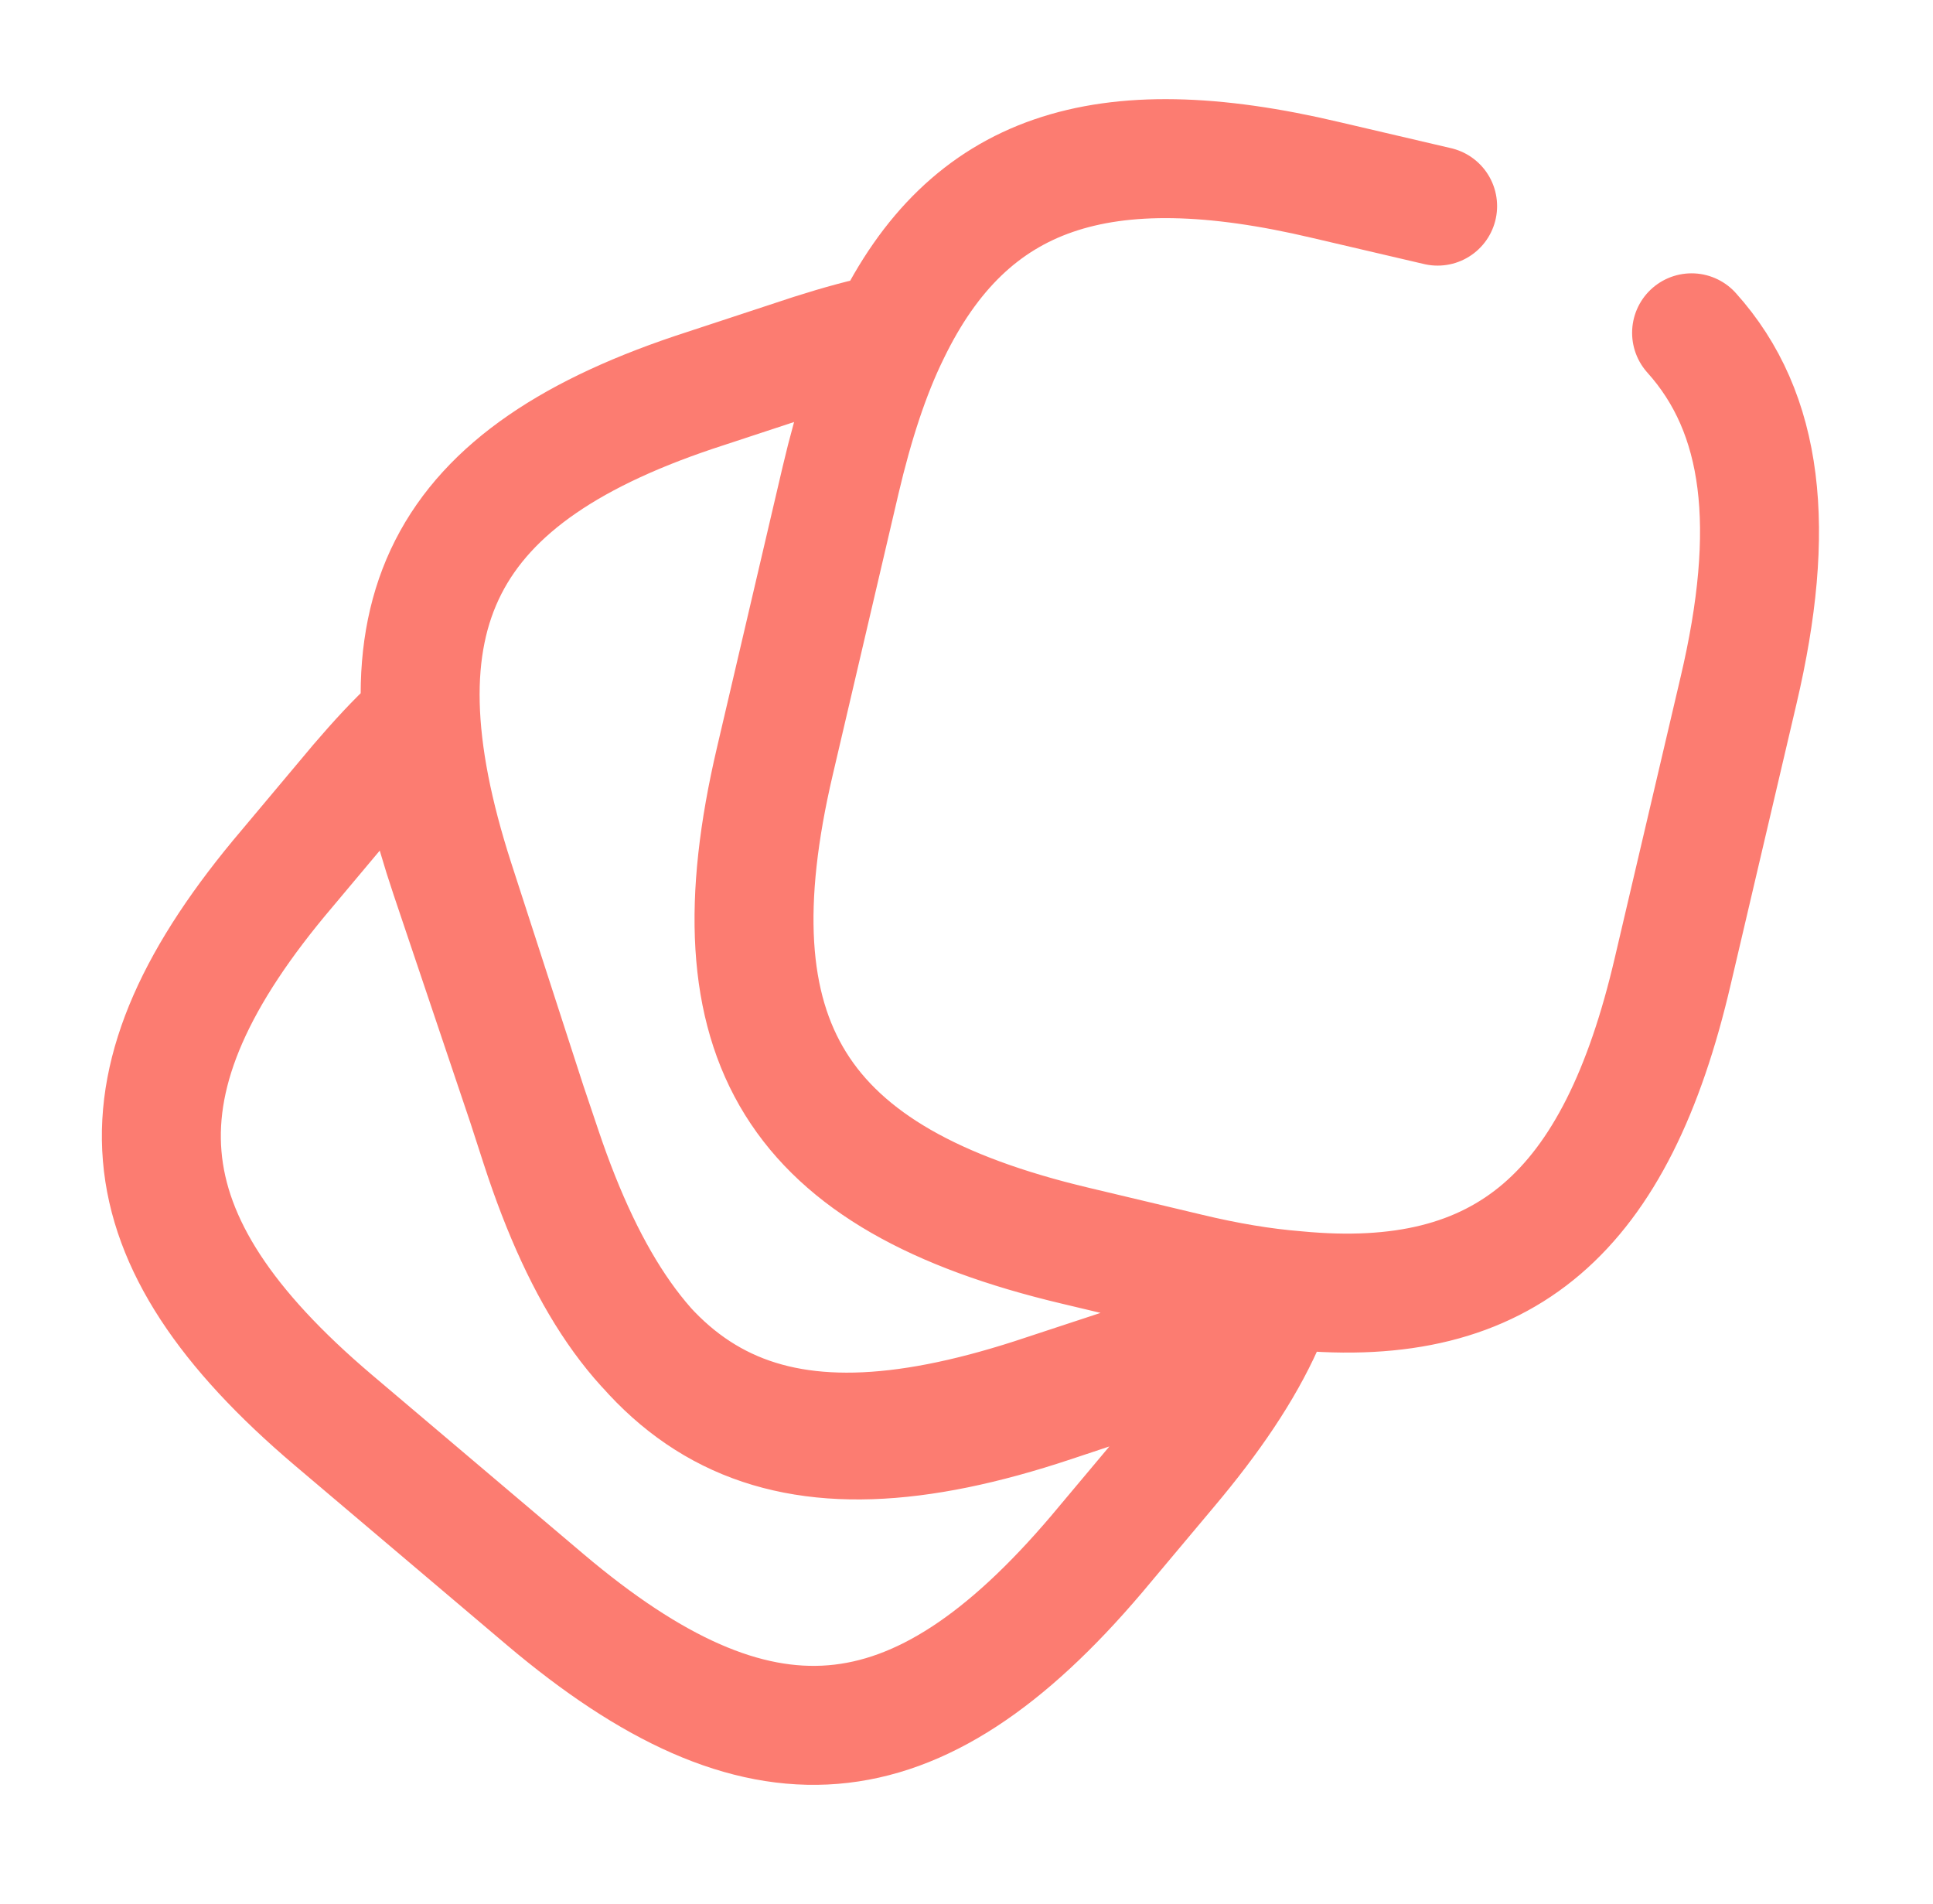
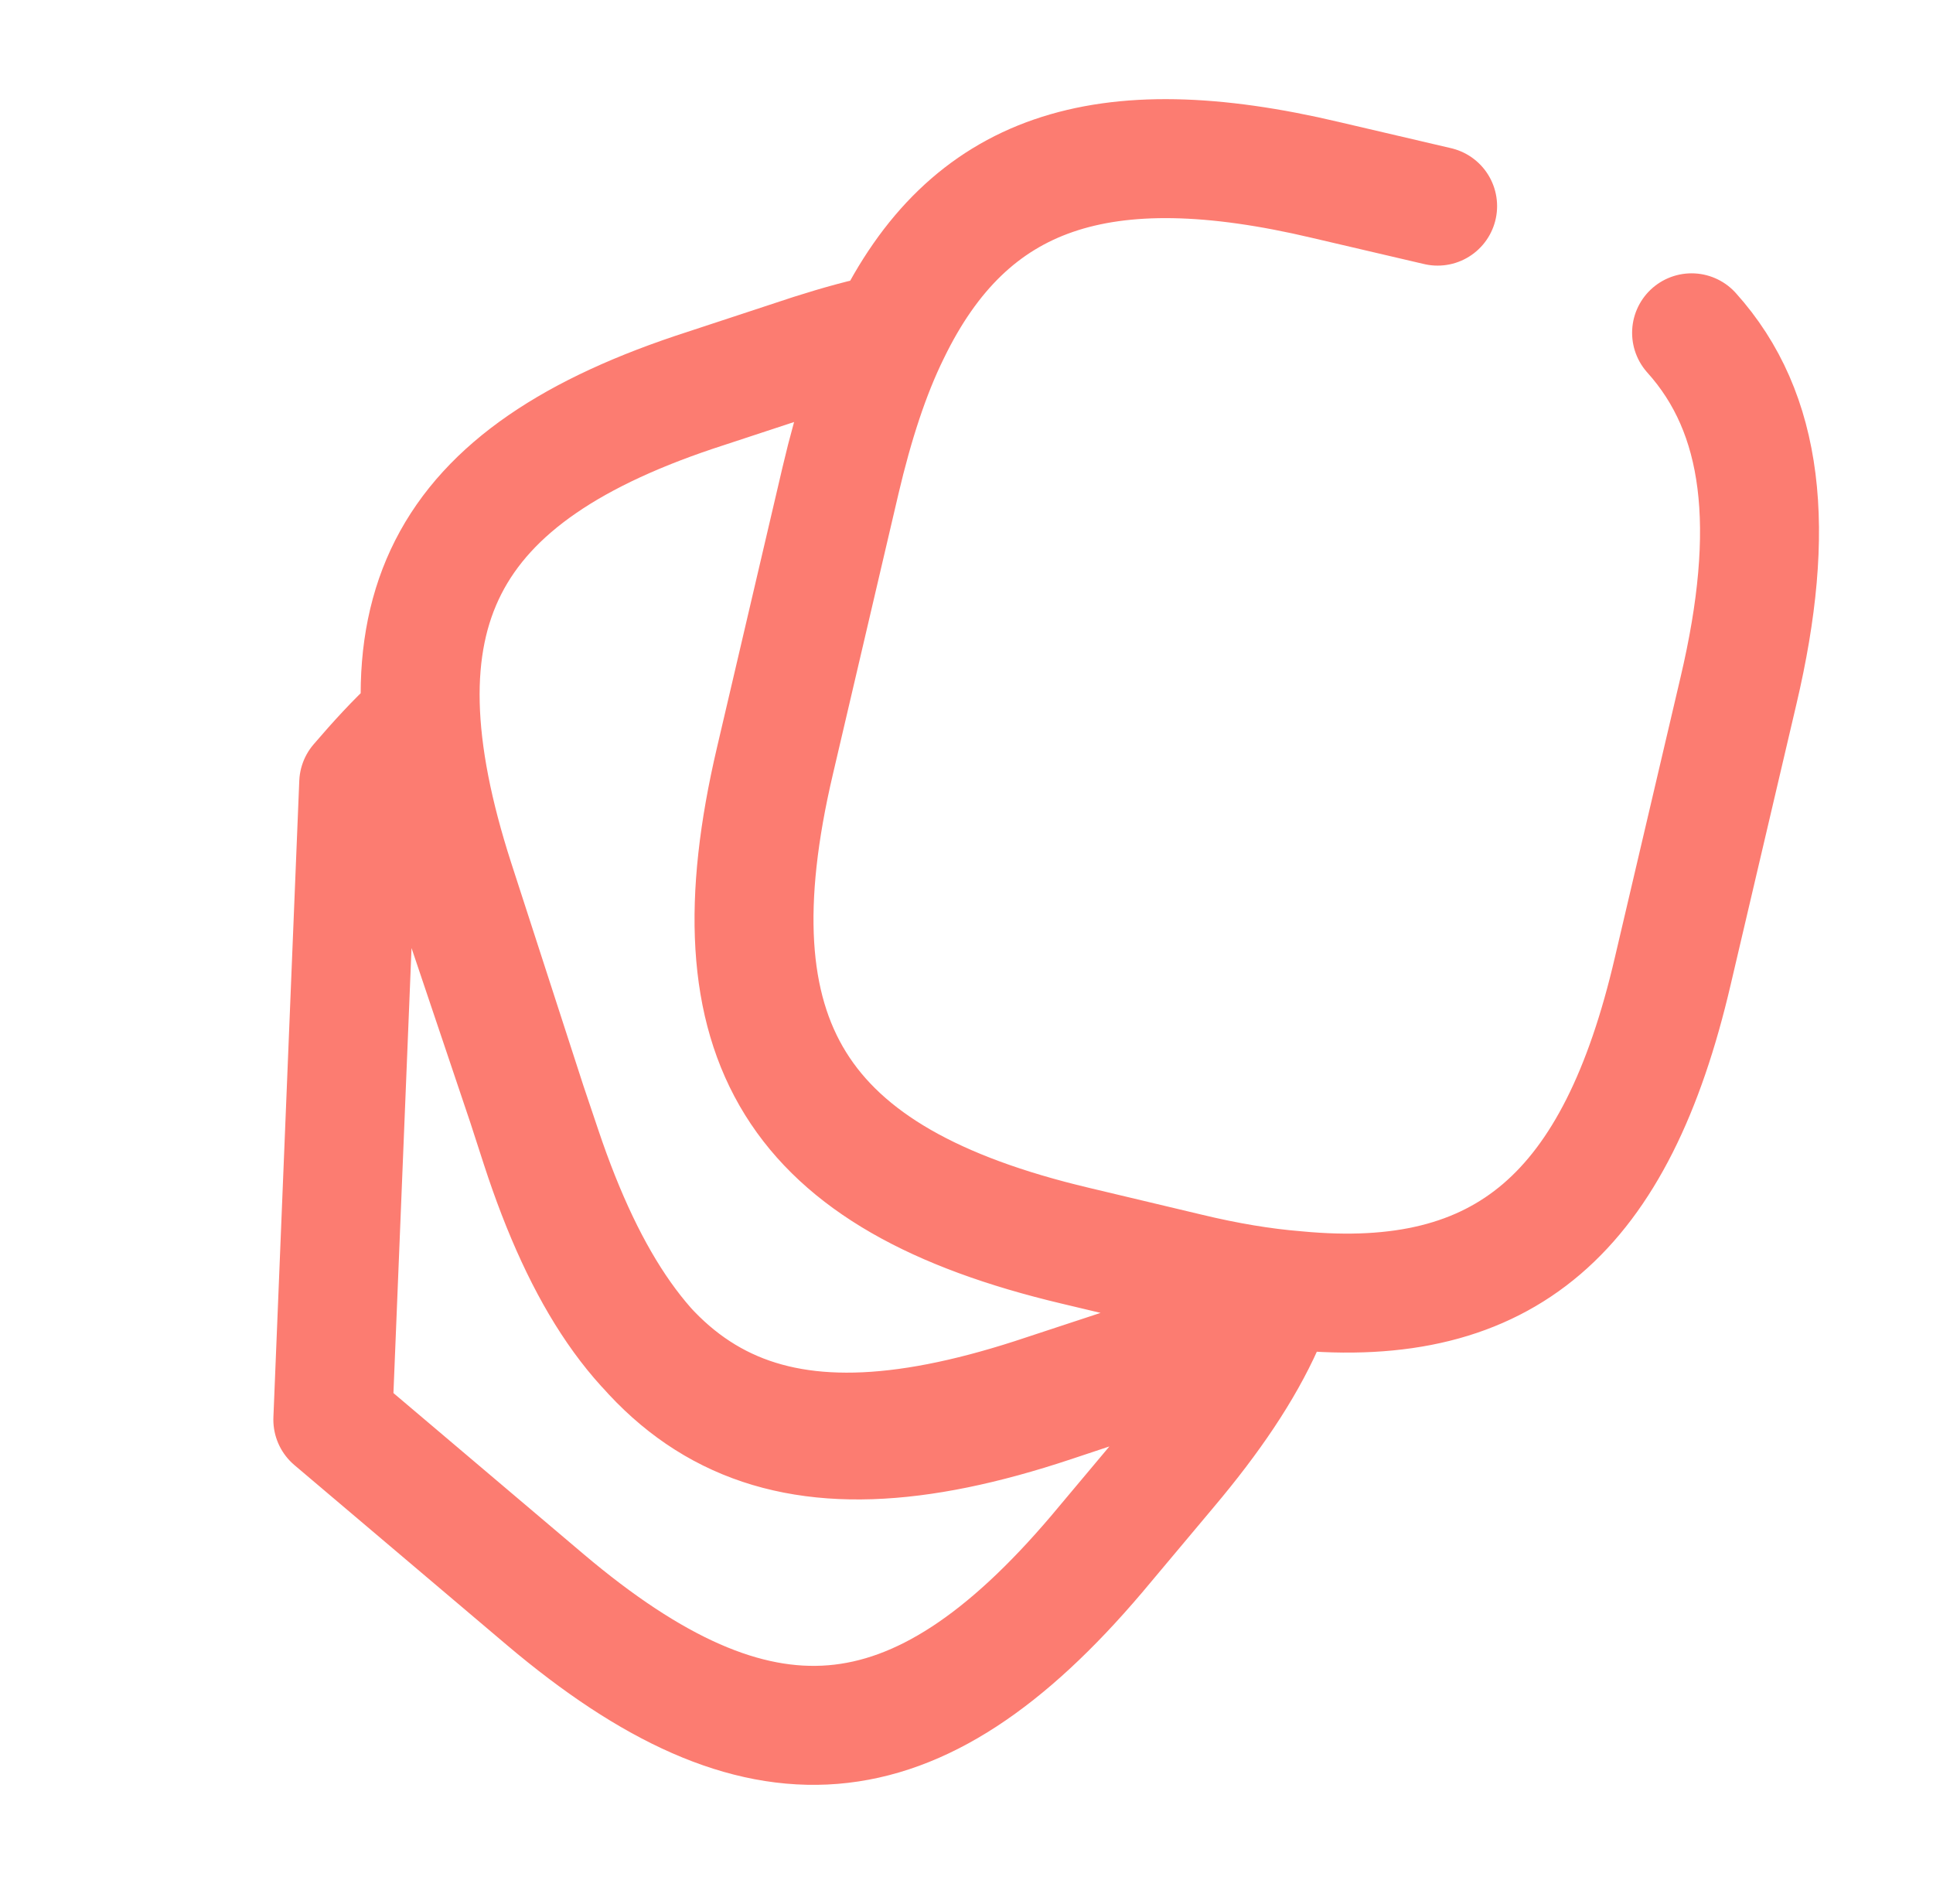
<svg xmlns="http://www.w3.org/2000/svg" width="65" height="64" viewBox="0 0 65 64" fill="none">
  <g id="App / packages">
-     <path id="Vector" d="M56.882 11.189C59.315 13.893 59.743 17.768 58.459 23.221L56.251 32.64C54.358 40.774 50.618 44.064 43.587 43.388M43.587 43.388C42.461 43.298 41.244 43.095 39.937 42.78L36.151 41.879C26.755 39.648 23.848 35.006 26.057 25.587L28.265 16.146C28.715 14.231 29.256 12.563 29.932 11.189M43.587 43.388C42.19 44.335 40.433 45.123 38.292 45.822L34.732 46.994C25.786 49.878 21.077 47.467 18.17 38.521L15.286 29.621C12.402 20.675 14.79 15.943 23.736 13.059L27.296 11.887C28.22 11.594 29.099 11.346 29.932 11.189M29.932 11.189C32.569 5.736 37.053 4.271 44.579 6.051L48.342 6.93M42.501 44.527C41.812 46.067 40.734 47.663 39.282 49.384L36.873 52.255C30.787 59.419 25.514 59.849 18.332 53.776L11.192 47.729C4.029 41.644 3.567 36.363 9.653 29.2L12.062 26.329C12.693 25.593 13.309 24.92 13.935 24.347C14.084 25.871 14.503 27.573 15.129 29.439L18.224 38.628C21.307 47.797 26.223 50.212 35.385 47.16L39.078 45.932C40.355 45.512 41.496 45.044 42.501 44.527Z" stroke="#FC7C71" stroke-width="4" stroke-linecap="round" stroke-linejoin="round" />
+     <path id="Vector" d="M56.882 11.189C59.315 13.893 59.743 17.768 58.459 23.221L56.251 32.64C54.358 40.774 50.618 44.064 43.587 43.388M43.587 43.388C42.461 43.298 41.244 43.095 39.937 42.78L36.151 41.879C26.755 39.648 23.848 35.006 26.057 25.587L28.265 16.146C28.715 14.231 29.256 12.563 29.932 11.189M43.587 43.388C42.19 44.335 40.433 45.123 38.292 45.822L34.732 46.994C25.786 49.878 21.077 47.467 18.17 38.521L15.286 29.621C12.402 20.675 14.79 15.943 23.736 13.059L27.296 11.887C28.22 11.594 29.099 11.346 29.932 11.189M29.932 11.189C32.569 5.736 37.053 4.271 44.579 6.051L48.342 6.93M42.501 44.527C41.812 46.067 40.734 47.663 39.282 49.384L36.873 52.255C30.787 59.419 25.514 59.849 18.332 53.776L11.192 47.729L12.062 26.329C12.693 25.593 13.309 24.92 13.935 24.347C14.084 25.871 14.503 27.573 15.129 29.439L18.224 38.628C21.307 47.797 26.223 50.212 35.385 47.16L39.078 45.932C40.355 45.512 41.496 45.044 42.501 44.527Z" stroke="#FC7C71" stroke-width="4" stroke-linecap="round" stroke-linejoin="round" />
  </g>
</svg>